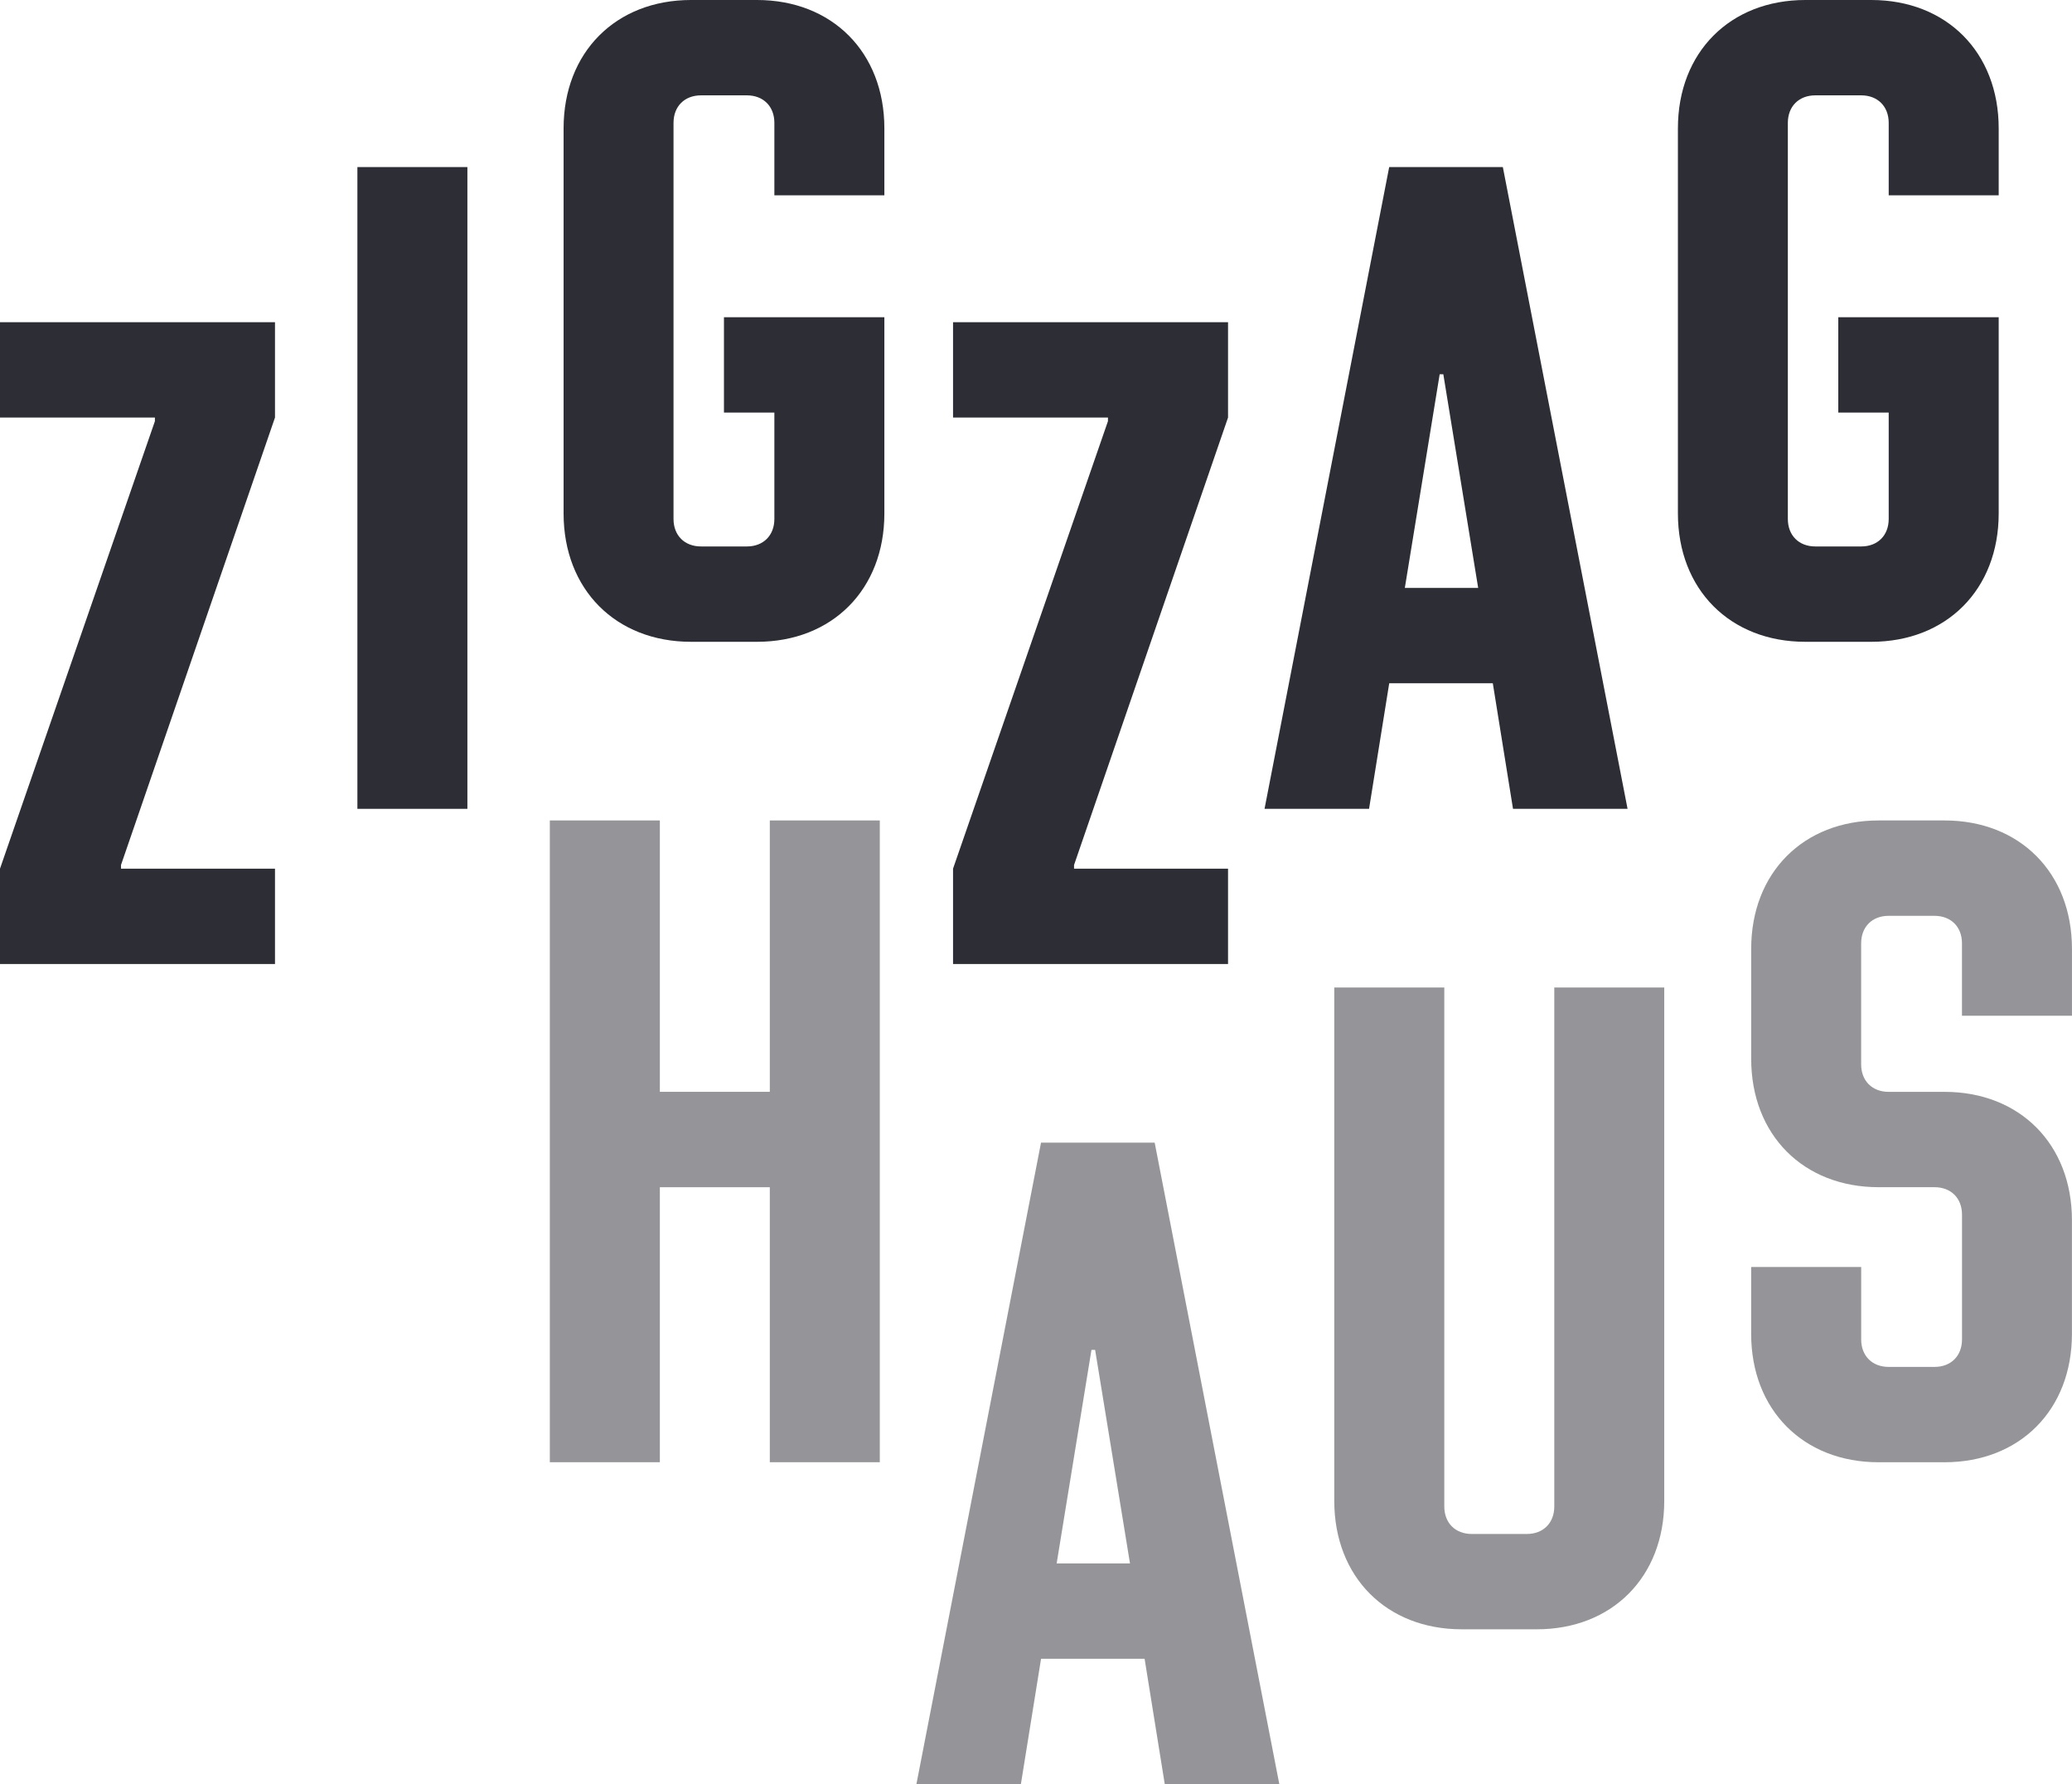
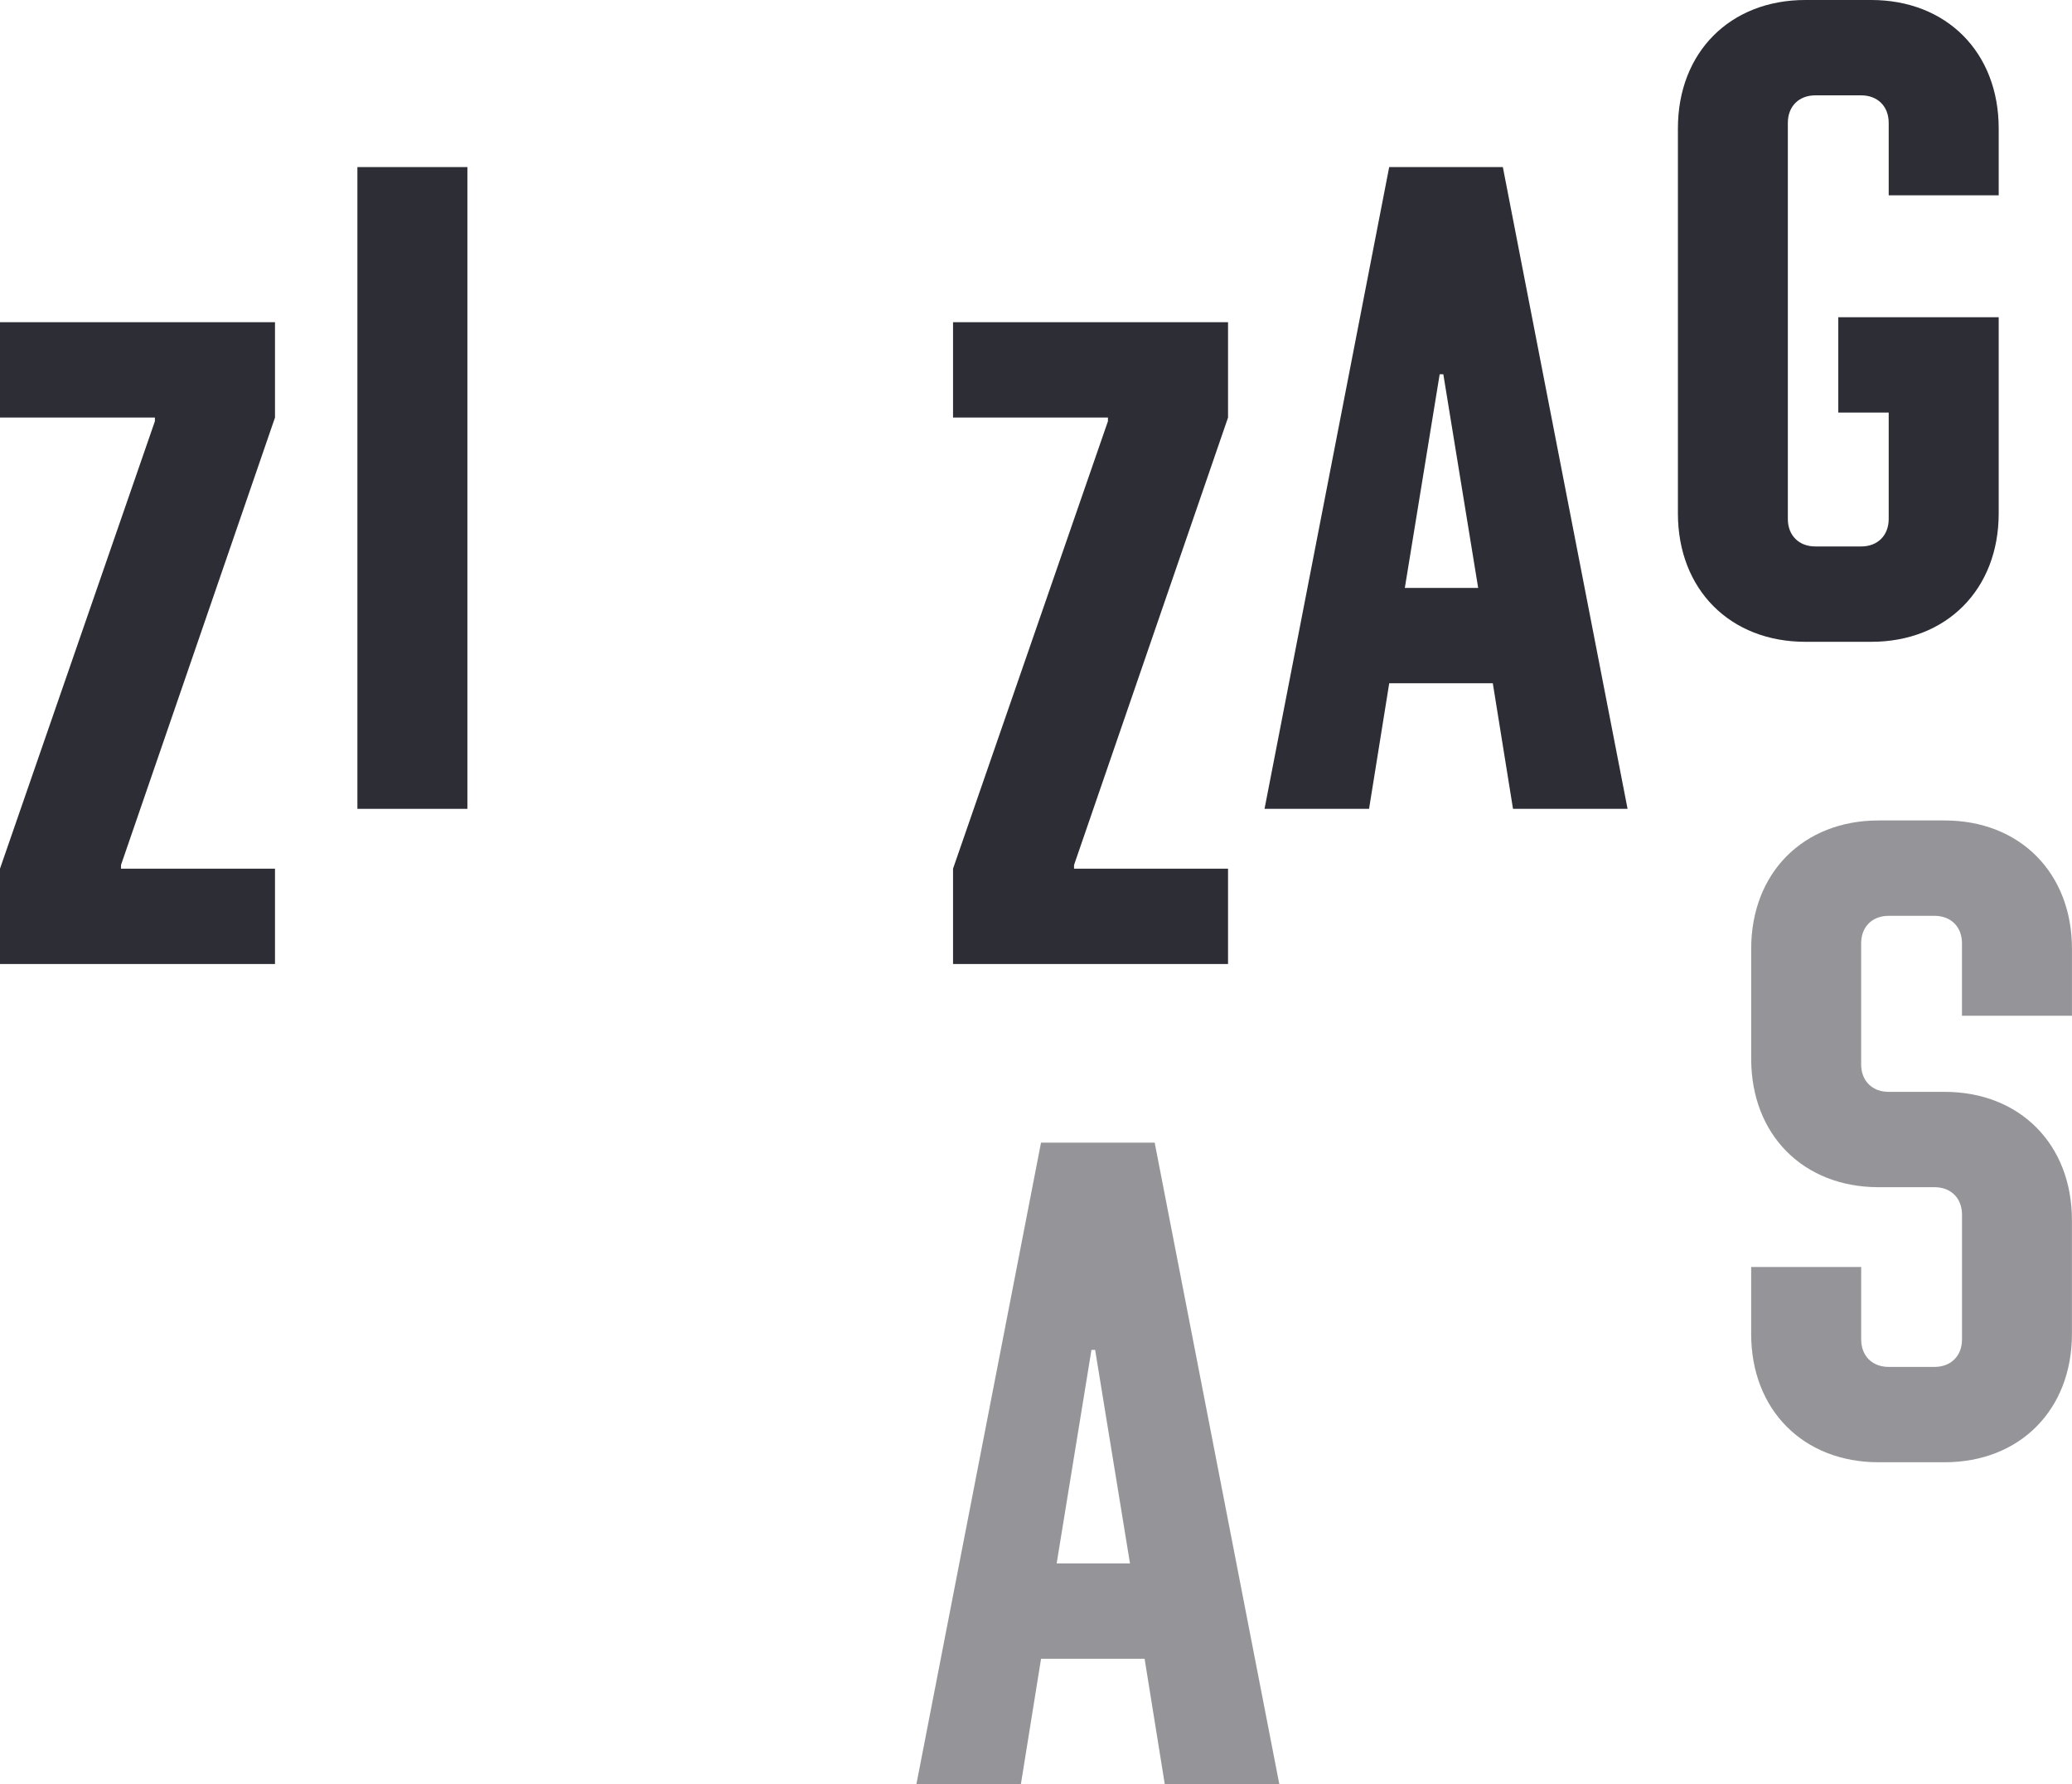
<svg xmlns="http://www.w3.org/2000/svg" version="1.1" id="Layer_1" x="0px" y="0px" width="66.253px" height="57.043px" viewBox="0 0 66.253 57.043" enable-background="new 0 0 66.253 57.043" xml:space="preserve">
  <polygon fill="#2C2D35" points="0,13.348 0,10.3 8.793,10.3 8.793,13.348 3.869,27.652 3.869,27.769 8.793,27.769 8.793,30.817   0,30.817 0,27.769 4.953,13.465 4.953,13.348 " />
  <rect x="11.428" y="5.341" fill="#2C2D35" width="3.517" height="20.516" />
-   <path fill="#2C2D35" d="M28.278,16.413c0,2.433-1.671,4.104-4.073,4.104h-2.11c-2.403,0-4.074-1.671-4.074-4.104V4.104  C18.021,1.671,19.691,0,22.095,0h2.11c2.402,0,4.073,1.671,4.073,4.104v2.139h-3.517V3.927c0-0.527-0.353-0.879-0.879-0.879h-1.466  c-0.527,0-0.88,0.352-0.88,0.879V16.59c0,0.527,0.353,0.879,0.88,0.879h1.466c0.526,0,0.879-0.352,0.879-0.879v-3.401h-1.612v-3.048  h5.129V16.413z" />
  <polygon fill="#2C2D35" points="30.474,13.348 30.474,10.3 39.267,10.3 39.267,13.348 34.343,27.652 34.343,27.769 39.267,27.769   39.267,30.817 30.474,30.817 30.474,27.769 35.427,13.465 35.427,13.348 " />
  <path fill="#2C2D35" d="M52.042,25.857h-3.663l-0.646-4.015h-3.312l-0.645,4.015h-3.342l3.986-20.516h3.634L52.042,25.857z   M46.151,11.965h-0.117l-1.114,6.829h2.345L46.151,11.965z" />
  <path fill="#2C2D35" d="M63.909,16.413c0,2.433-1.671,4.104-4.074,4.104h-2.109c-2.403,0-4.074-1.671-4.074-4.104V4.104  C53.651,1.671,55.322,0,57.726,0h2.109c2.403,0,4.074,1.671,4.074,4.104v2.139h-3.517V3.927c0-0.527-0.353-0.879-0.879-0.879h-1.467  c-0.526,0-0.879,0.352-0.879,0.879V16.59c0,0.527,0.353,0.879,0.879,0.879h1.467c0.526,0,0.879-0.352,0.879-0.879v-3.401H58.78  v-3.048h5.129V16.413z" />
-   <polygon opacity="0.5" fill="#2C2D35" points="17.581,46.744 17.581,26.228 21.099,26.228 21.099,34.903 24.615,34.903   24.615,26.228 28.132,26.228 28.132,46.744 24.615,46.744 24.615,37.953 21.099,37.953 21.099,46.744 " />
  <path opacity="0.5" fill="#2C2D35" d="M40.908,57.043h-3.663l-0.646-4.015h-3.311l-0.646,4.015h-3.341l3.986-20.516h3.634  L40.908,57.043z M35.017,43.152h-0.117l-1.113,6.828h2.345L35.017,43.152z" />
-   <path opacity="0.5" fill="#2C2D35" d="M49.697,31.568h3.518v16.414c0,2.432-1.671,4.103-4.074,4.103h-2.403  c-2.403,0-4.074-1.671-4.074-4.103V31.568h3.518v16.59c0,0.527,0.351,0.88,0.879,0.88h1.759c0.527,0,0.879-0.353,0.879-0.88V31.568z  " />
  <path opacity="0.5" fill="#2C2D35" d="M60.069,37.952c-2.403,0-4.074-1.671-4.074-4.104v-3.516c0-2.433,1.671-4.104,4.074-4.104  h2.11c2.402,0,4.073,1.671,4.073,4.104v2.139h-3.517v-2.315c0-0.527-0.352-0.879-0.879-0.879h-1.466  c-0.527,0-0.879,0.352-0.879,0.879v3.869c0,0.526,0.352,0.879,0.879,0.879h1.788c2.402,0,4.073,1.671,4.073,4.104v3.633  c0,2.434-1.671,4.104-4.073,4.104h-2.11c-2.403,0-4.074-1.67-4.074-4.104v-2.139h3.518v2.315c0,0.528,0.352,0.88,0.879,0.88h1.466  c0.527,0,0.879-0.352,0.879-0.88v-3.986c0-0.528-0.352-0.879-0.879-0.879H60.069z" />
</svg>